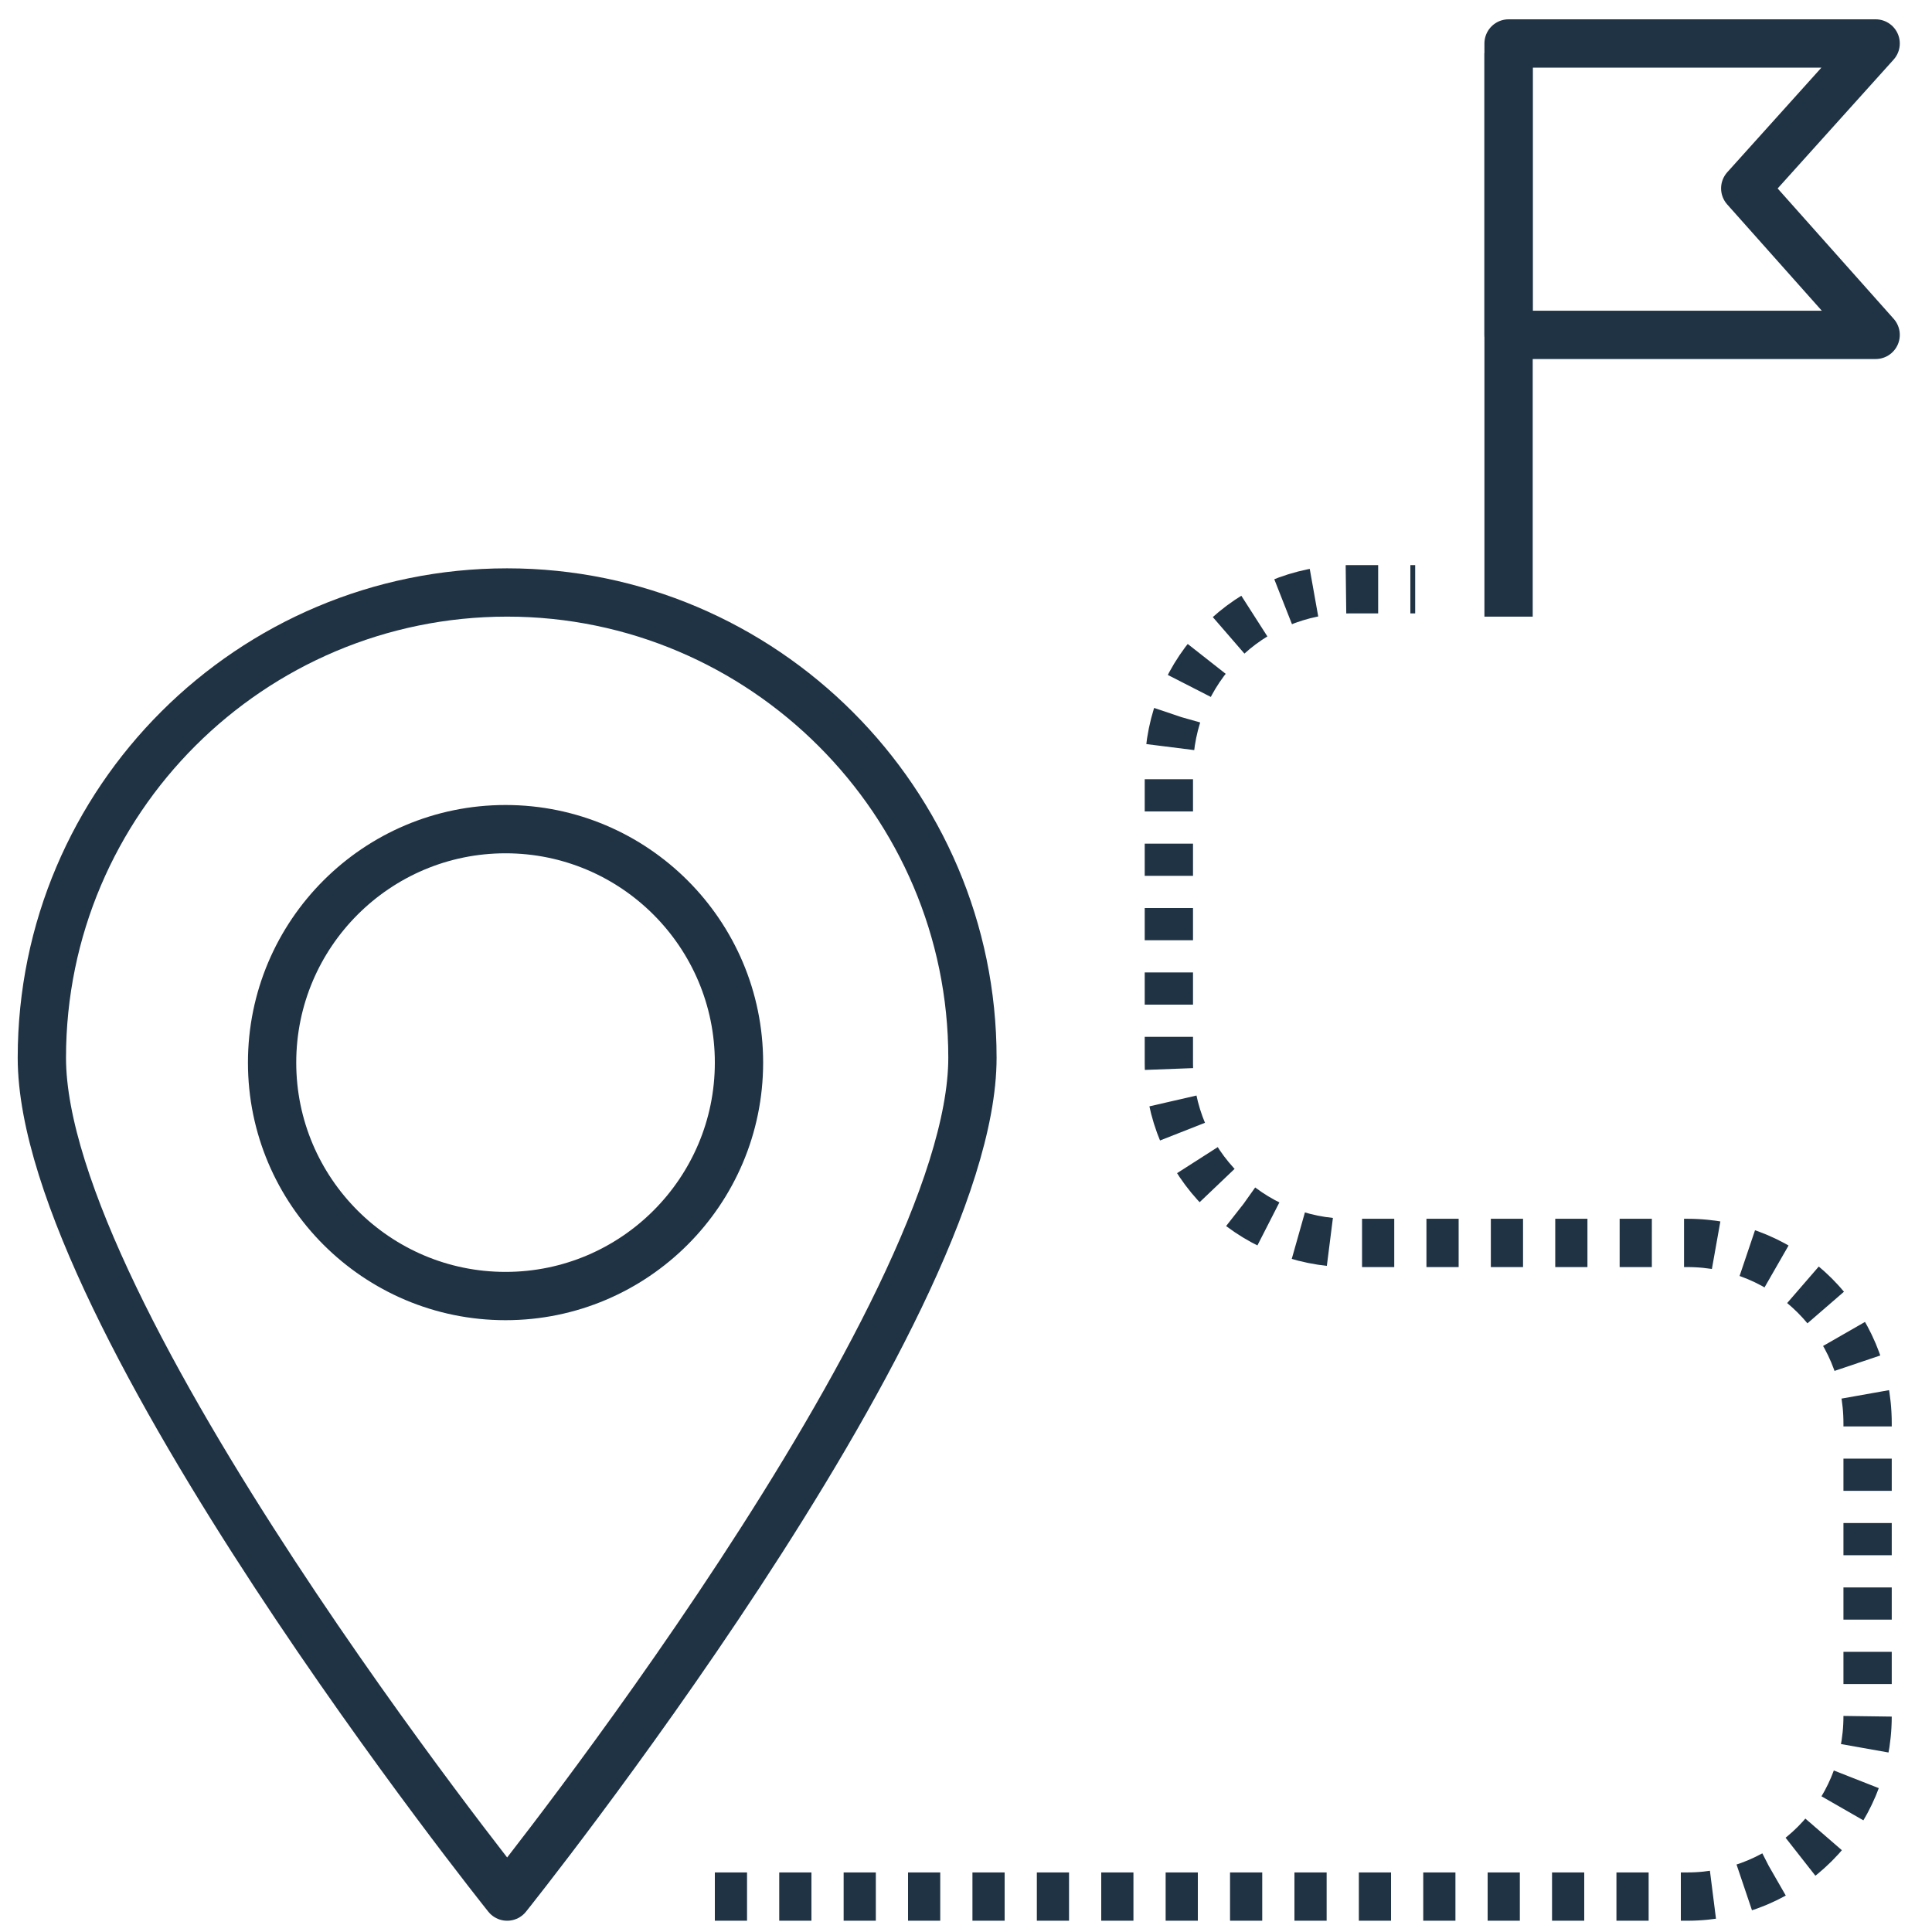
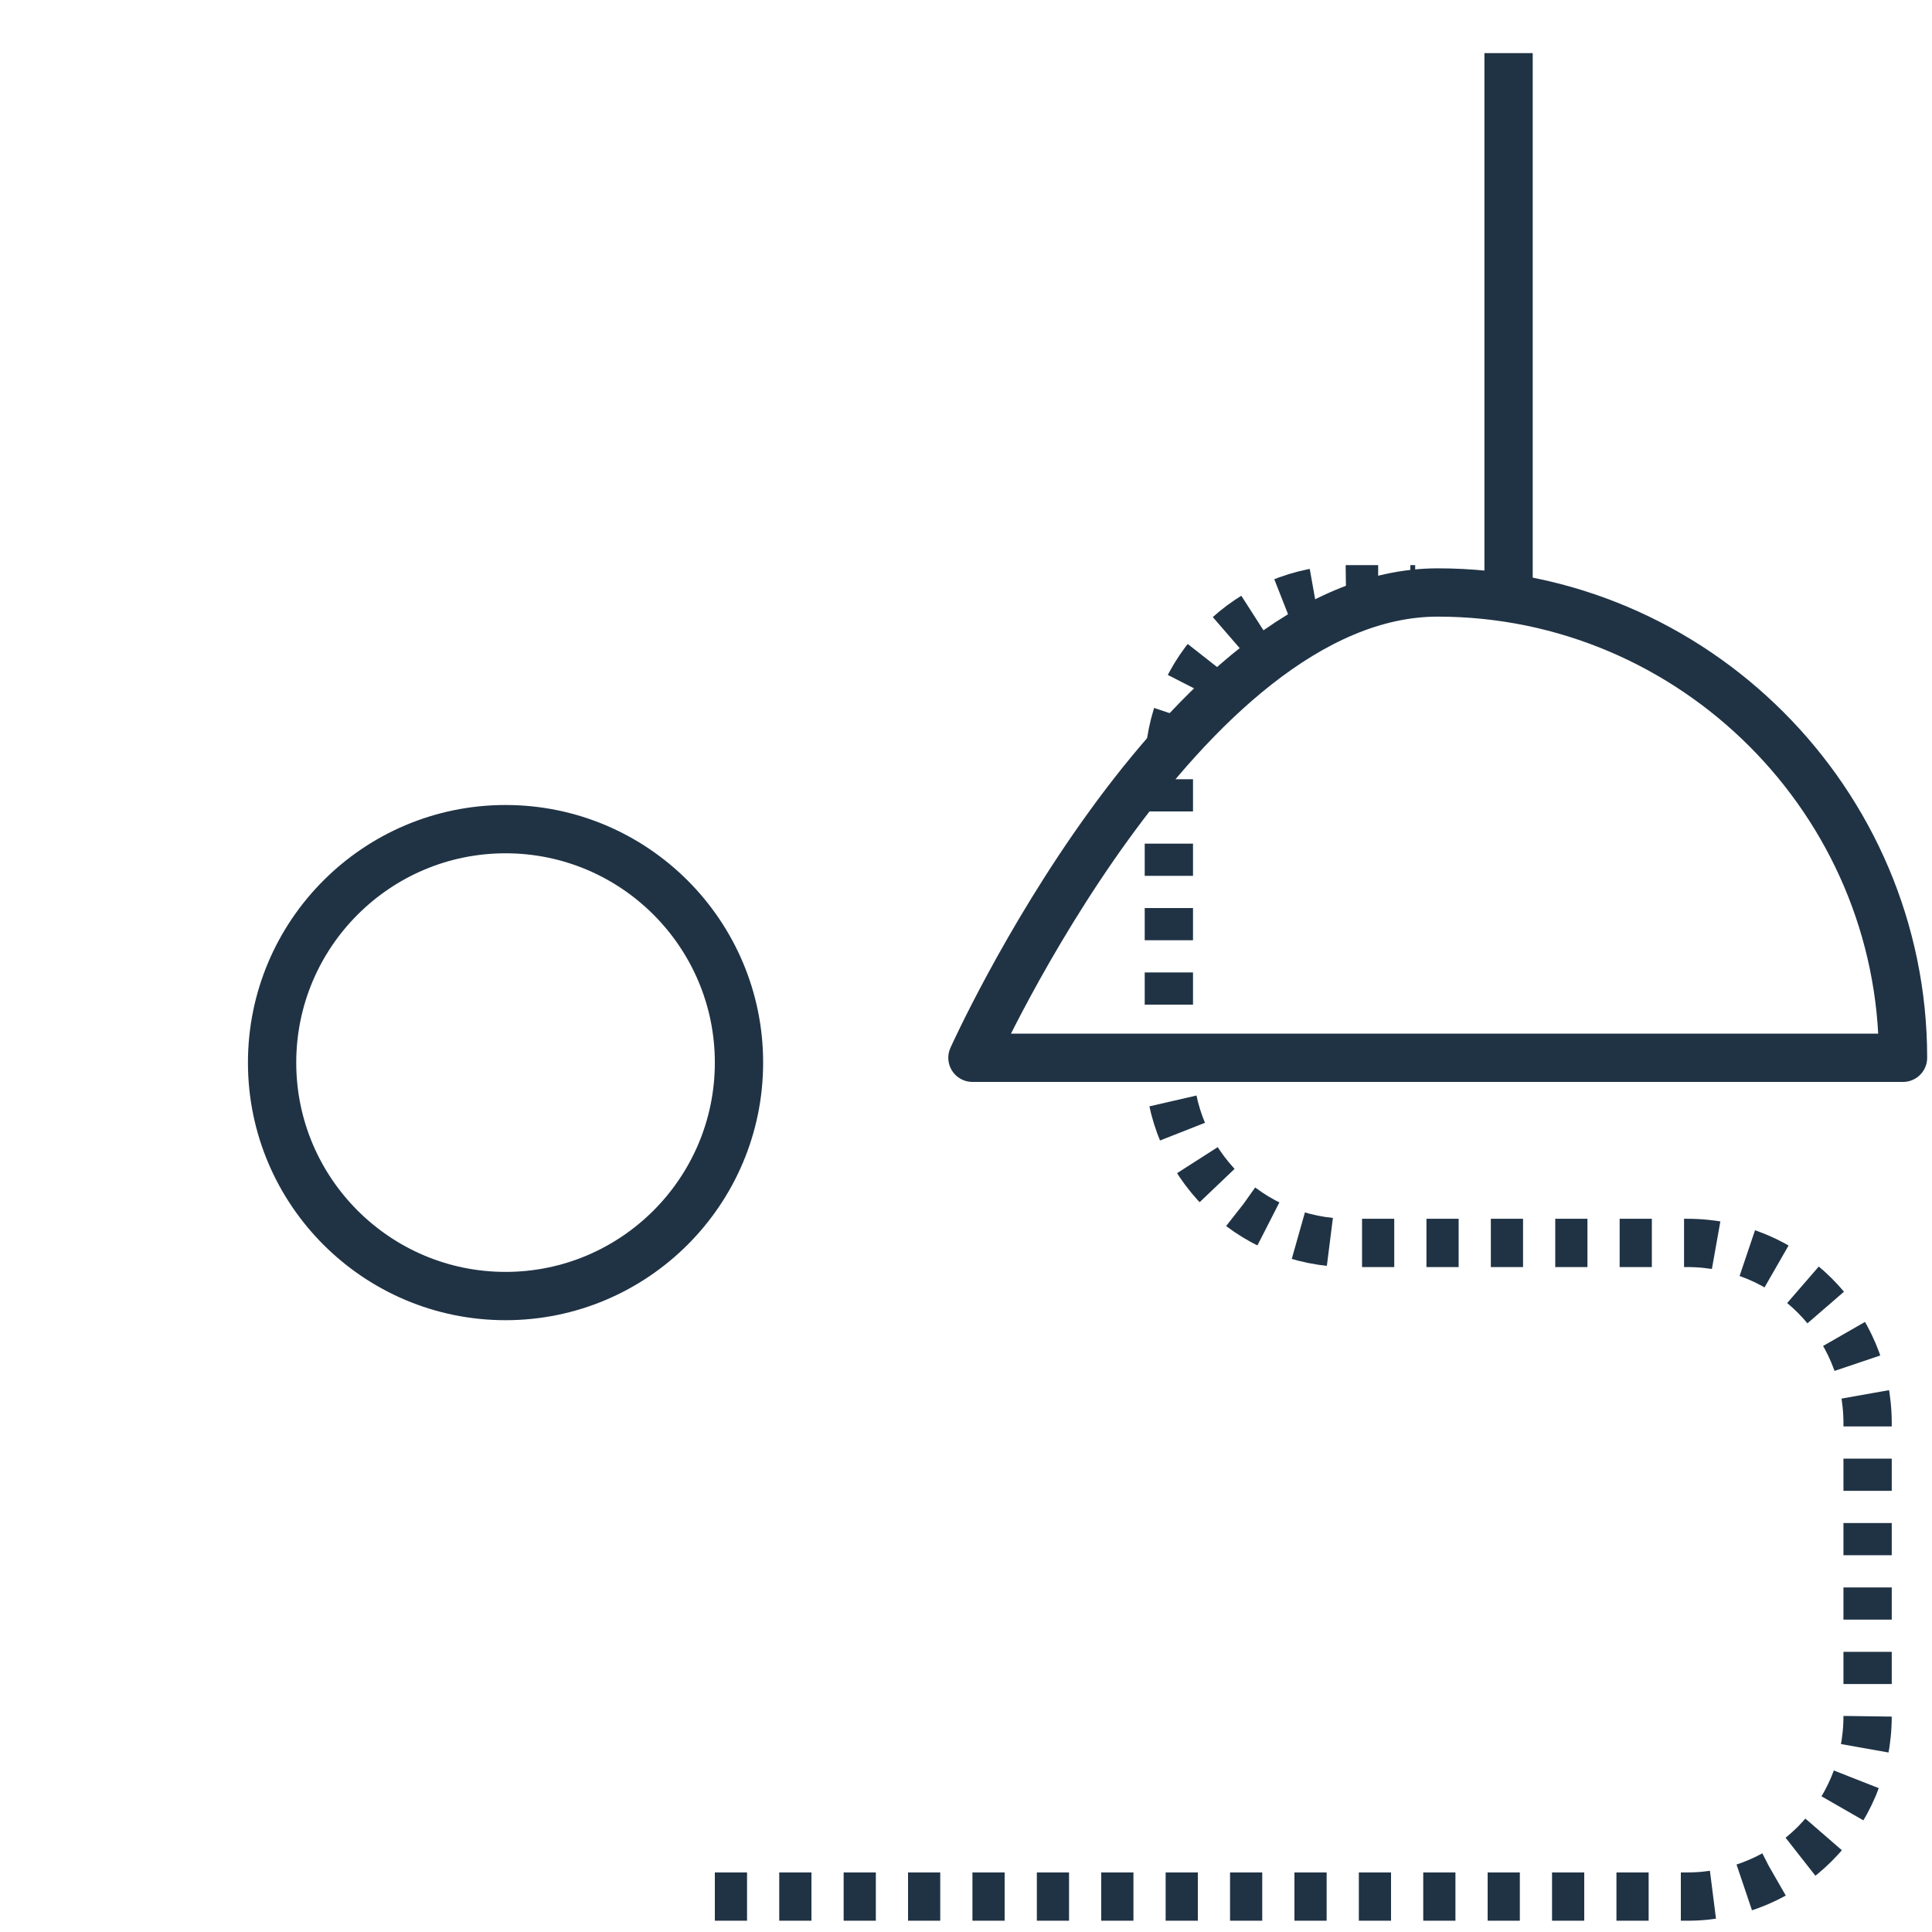
<svg xmlns="http://www.w3.org/2000/svg" id="Camada_1" data-name="Camada 1" viewBox="0 0 120 120">
  <defs>
    <style>      .cls-1, .cls-2, .cls-3 {        fill: none;        stroke: #203345;        stroke-linejoin: round;        stroke-width: 3px;      }      .cls-2 {        stroke-dasharray: 0 0 2 2;      }      .cls-3 {        stroke-linecap: square;      }    </style>
  </defs>
-   <path class="cls-1" d="M60.4,65.7c0,16-28.9,52.1-28.9,52.1,0,0-28.9-36.1-28.9-52.1s13-28.9,28.9-28.9,28.9,13,28.9,28.9Z" />
+   <path class="cls-1" d="M60.4,65.7s13-28.9,28.9-28.9,28.9,13,28.9,28.9Z" />
  <path class="cls-1" d="M45.9,66c0,8-6.5,14.5-14.5,14.5s-14.5-6.5-14.5-14.5,6.5-14.5,14.5-14.5,14.5,6.5,14.5,14.5Z" />
  <path class="cls-2" d="M44.4,117.8h60.4c6.2,0,11.2-5,11.2-11.2v-18.2c0-6.2-5-11.2-11.2-11.2h-21c-6.2,0-11.2-5-11.2-11.2v-18.2c0-6.2,5-11.2,11.2-11.2h4.1" />
  <line class="cls-3" x1="93.7" y1="4.8" x2="93.7" y2="36.8" />
-   <polygon class="cls-3" points="116.5 20.8 93.7 20.8 93.7 2.7 116.5 2.7 108.4 11.7 116.5 20.8" />
</svg>